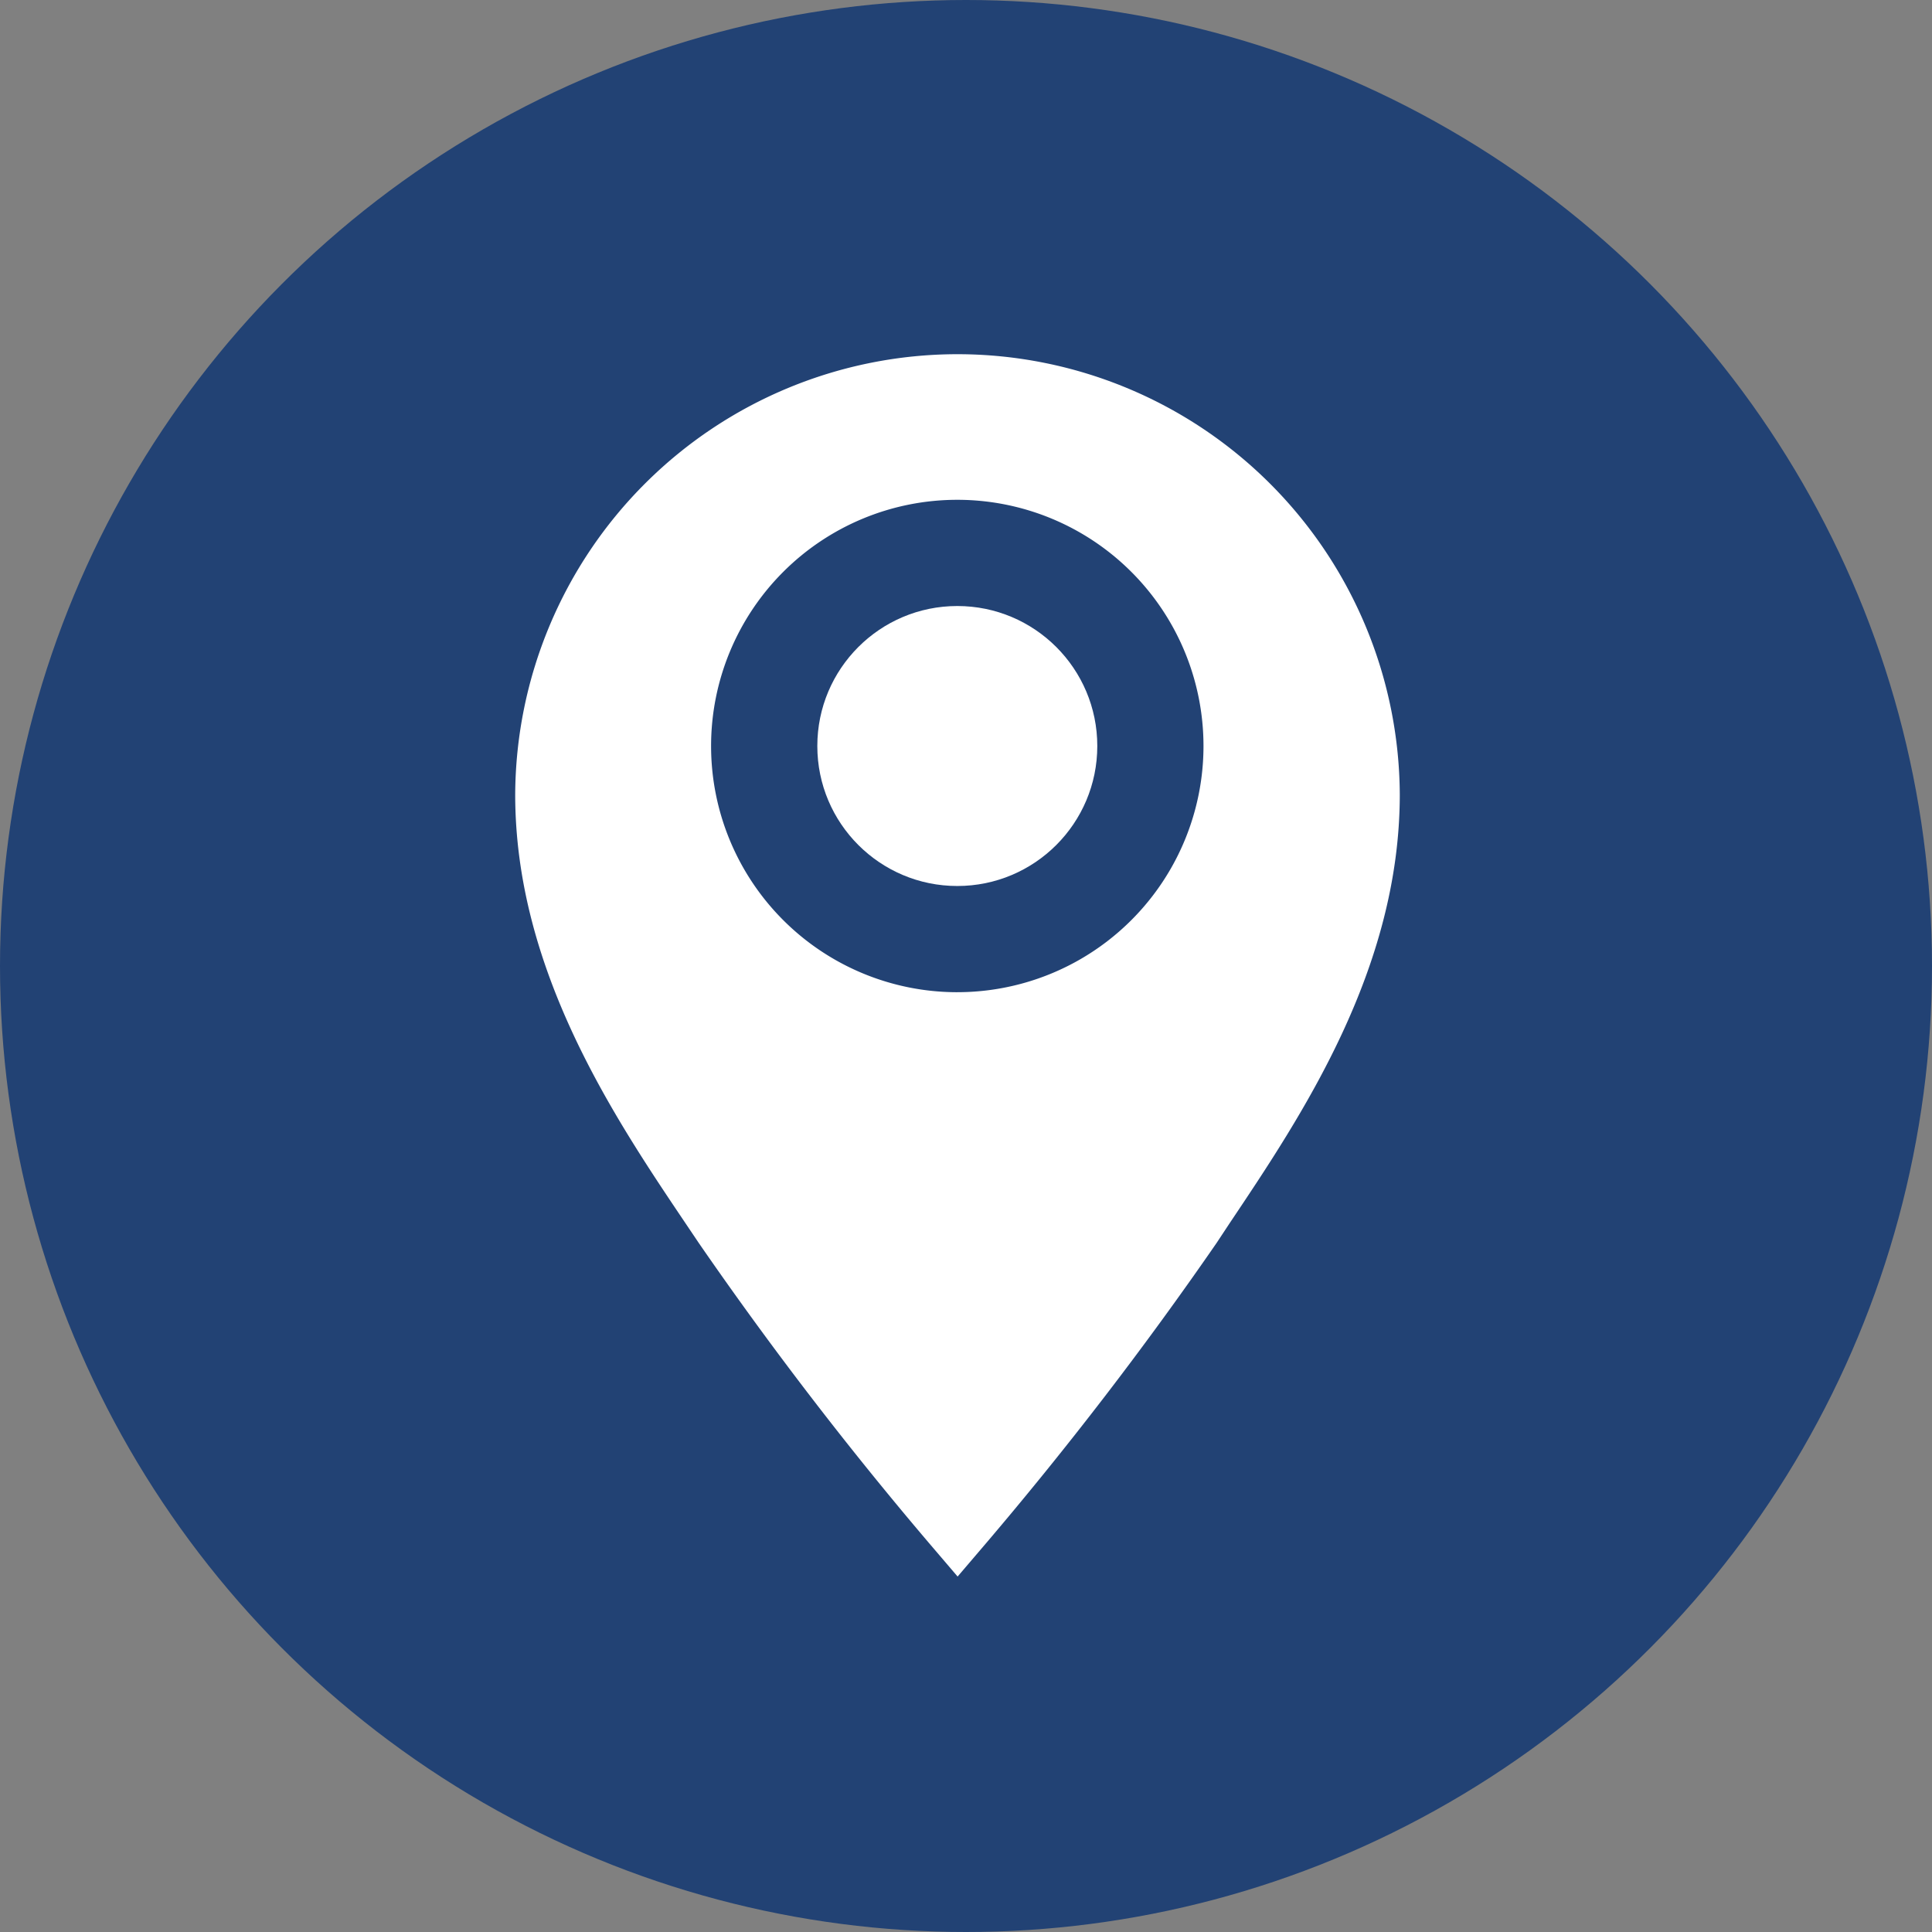
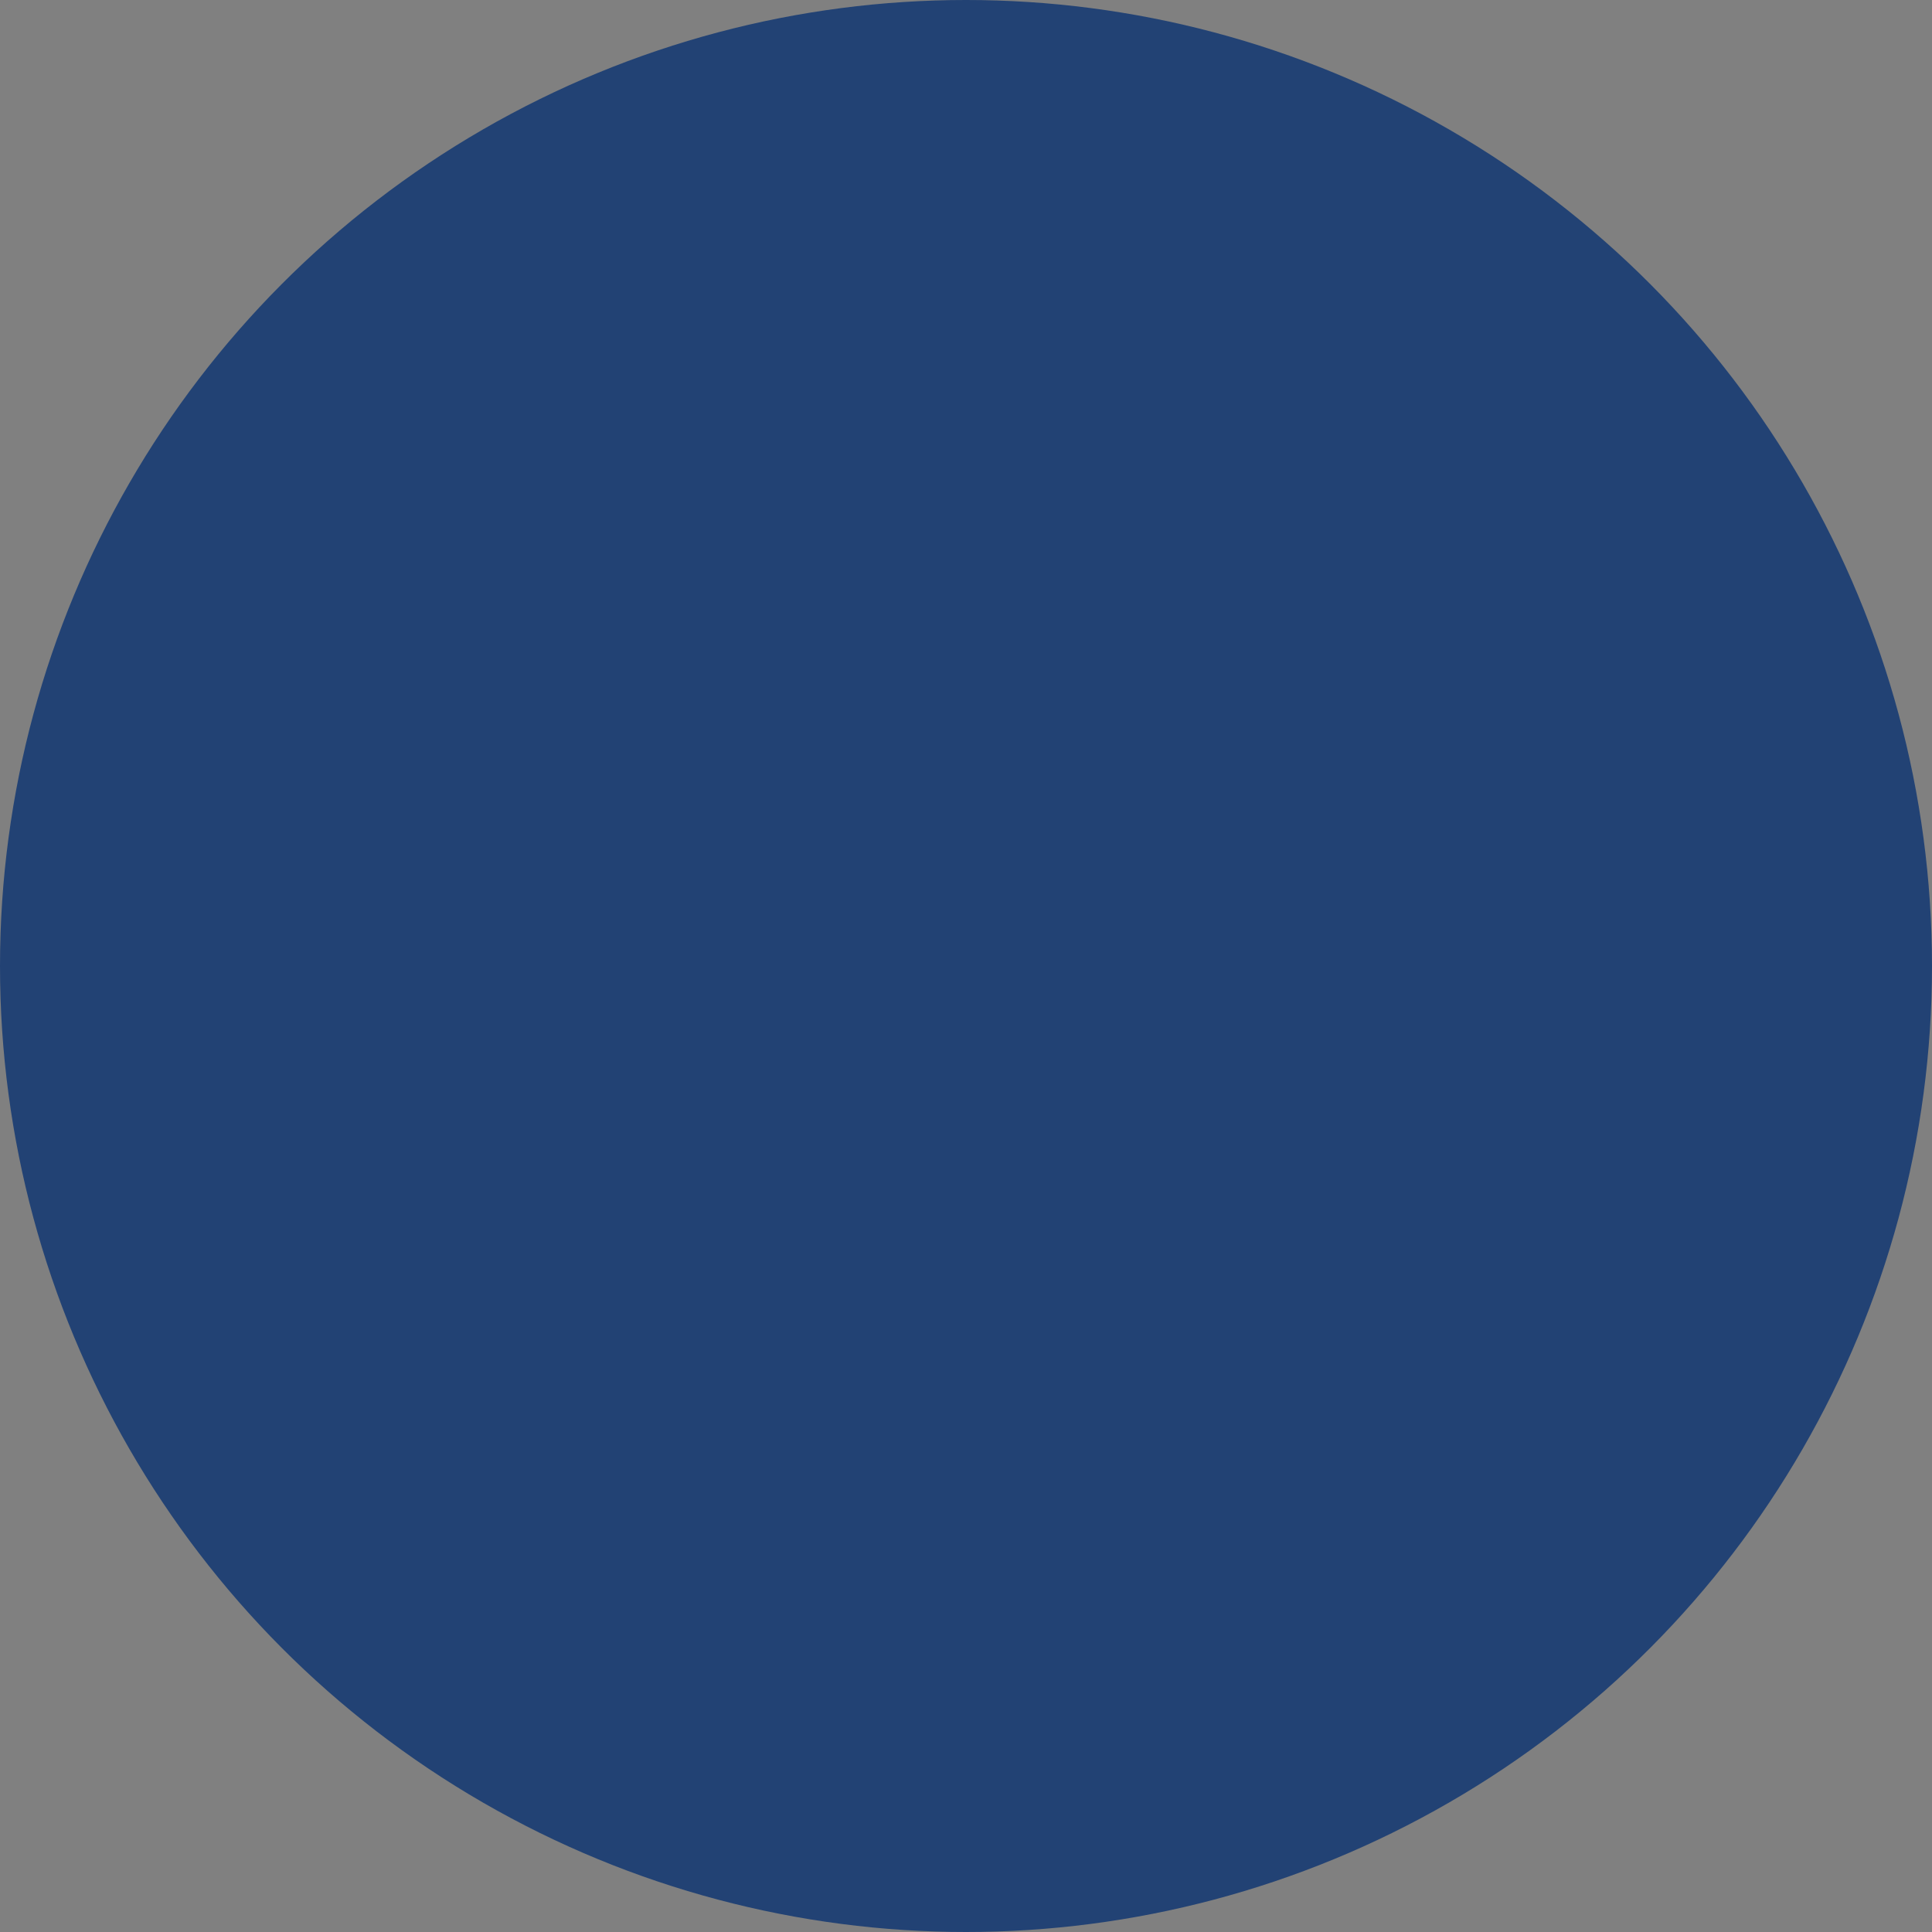
<svg xmlns="http://www.w3.org/2000/svg" height="120" viewBox="0 0 120 120" width="120">
  <rect x="0" y="0" width="120" height="120" fill="#808080" stroke="none" />
  <circle cx="60" cy="60" fill="#224274" r="60" />
  <g fill="#fff" transform="translate(23.707 19.333)">
-     <path d="m35.753 2.667a27.483 27.483 0 0 0 -27.46 27.343c0 10.886 6.107 20 10.583 26.644l.816 1.212a232.2 232.2 0 0 0 14.308 18.648l1.772 2.075 1.772-2.075a232.687 232.687 0 0 0 14.316-18.648l.816-1.235c4.452-6.643 10.56-15.734 10.56-26.62a27.483 27.483 0 0 0 -27.483-27.344zm0 39.628a15.292 15.292 0 1 1 15.291-15.295 15.292 15.292 0 0 1 -15.291 15.294z" />
-     <circle cx="35.753" cy="27.003" r="8.695" />
-   </g>
+     </g>
</svg>